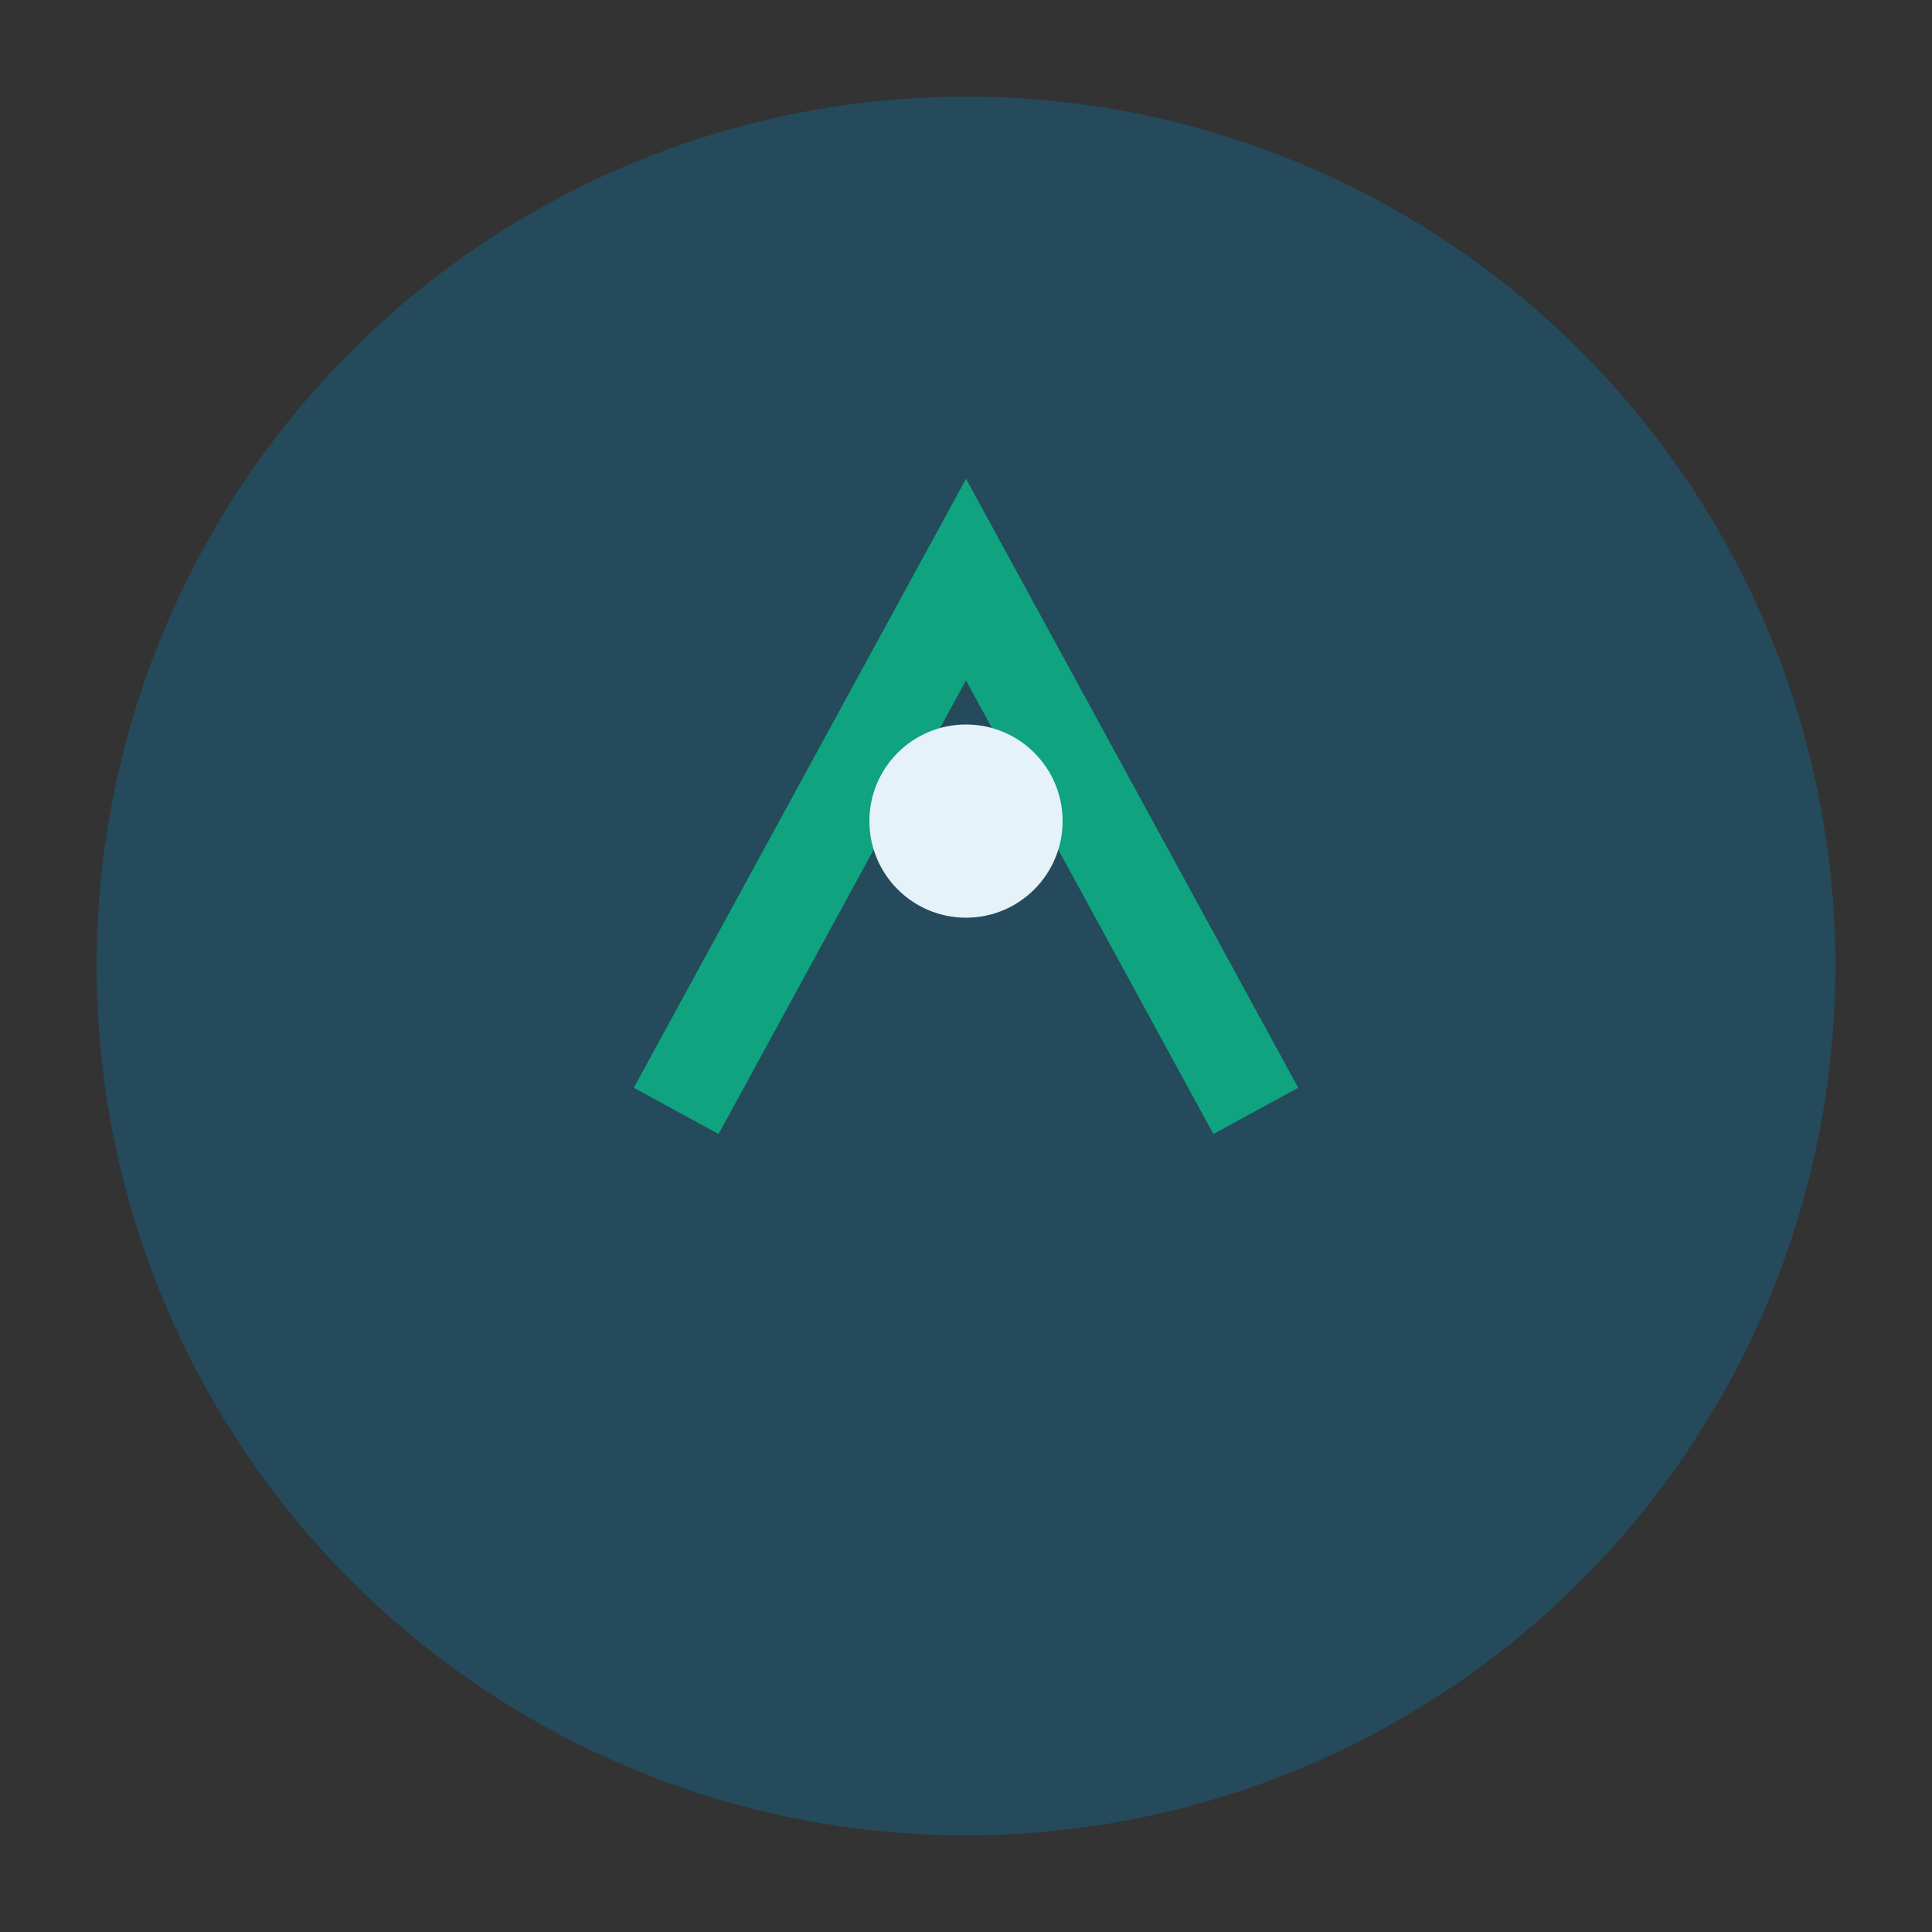
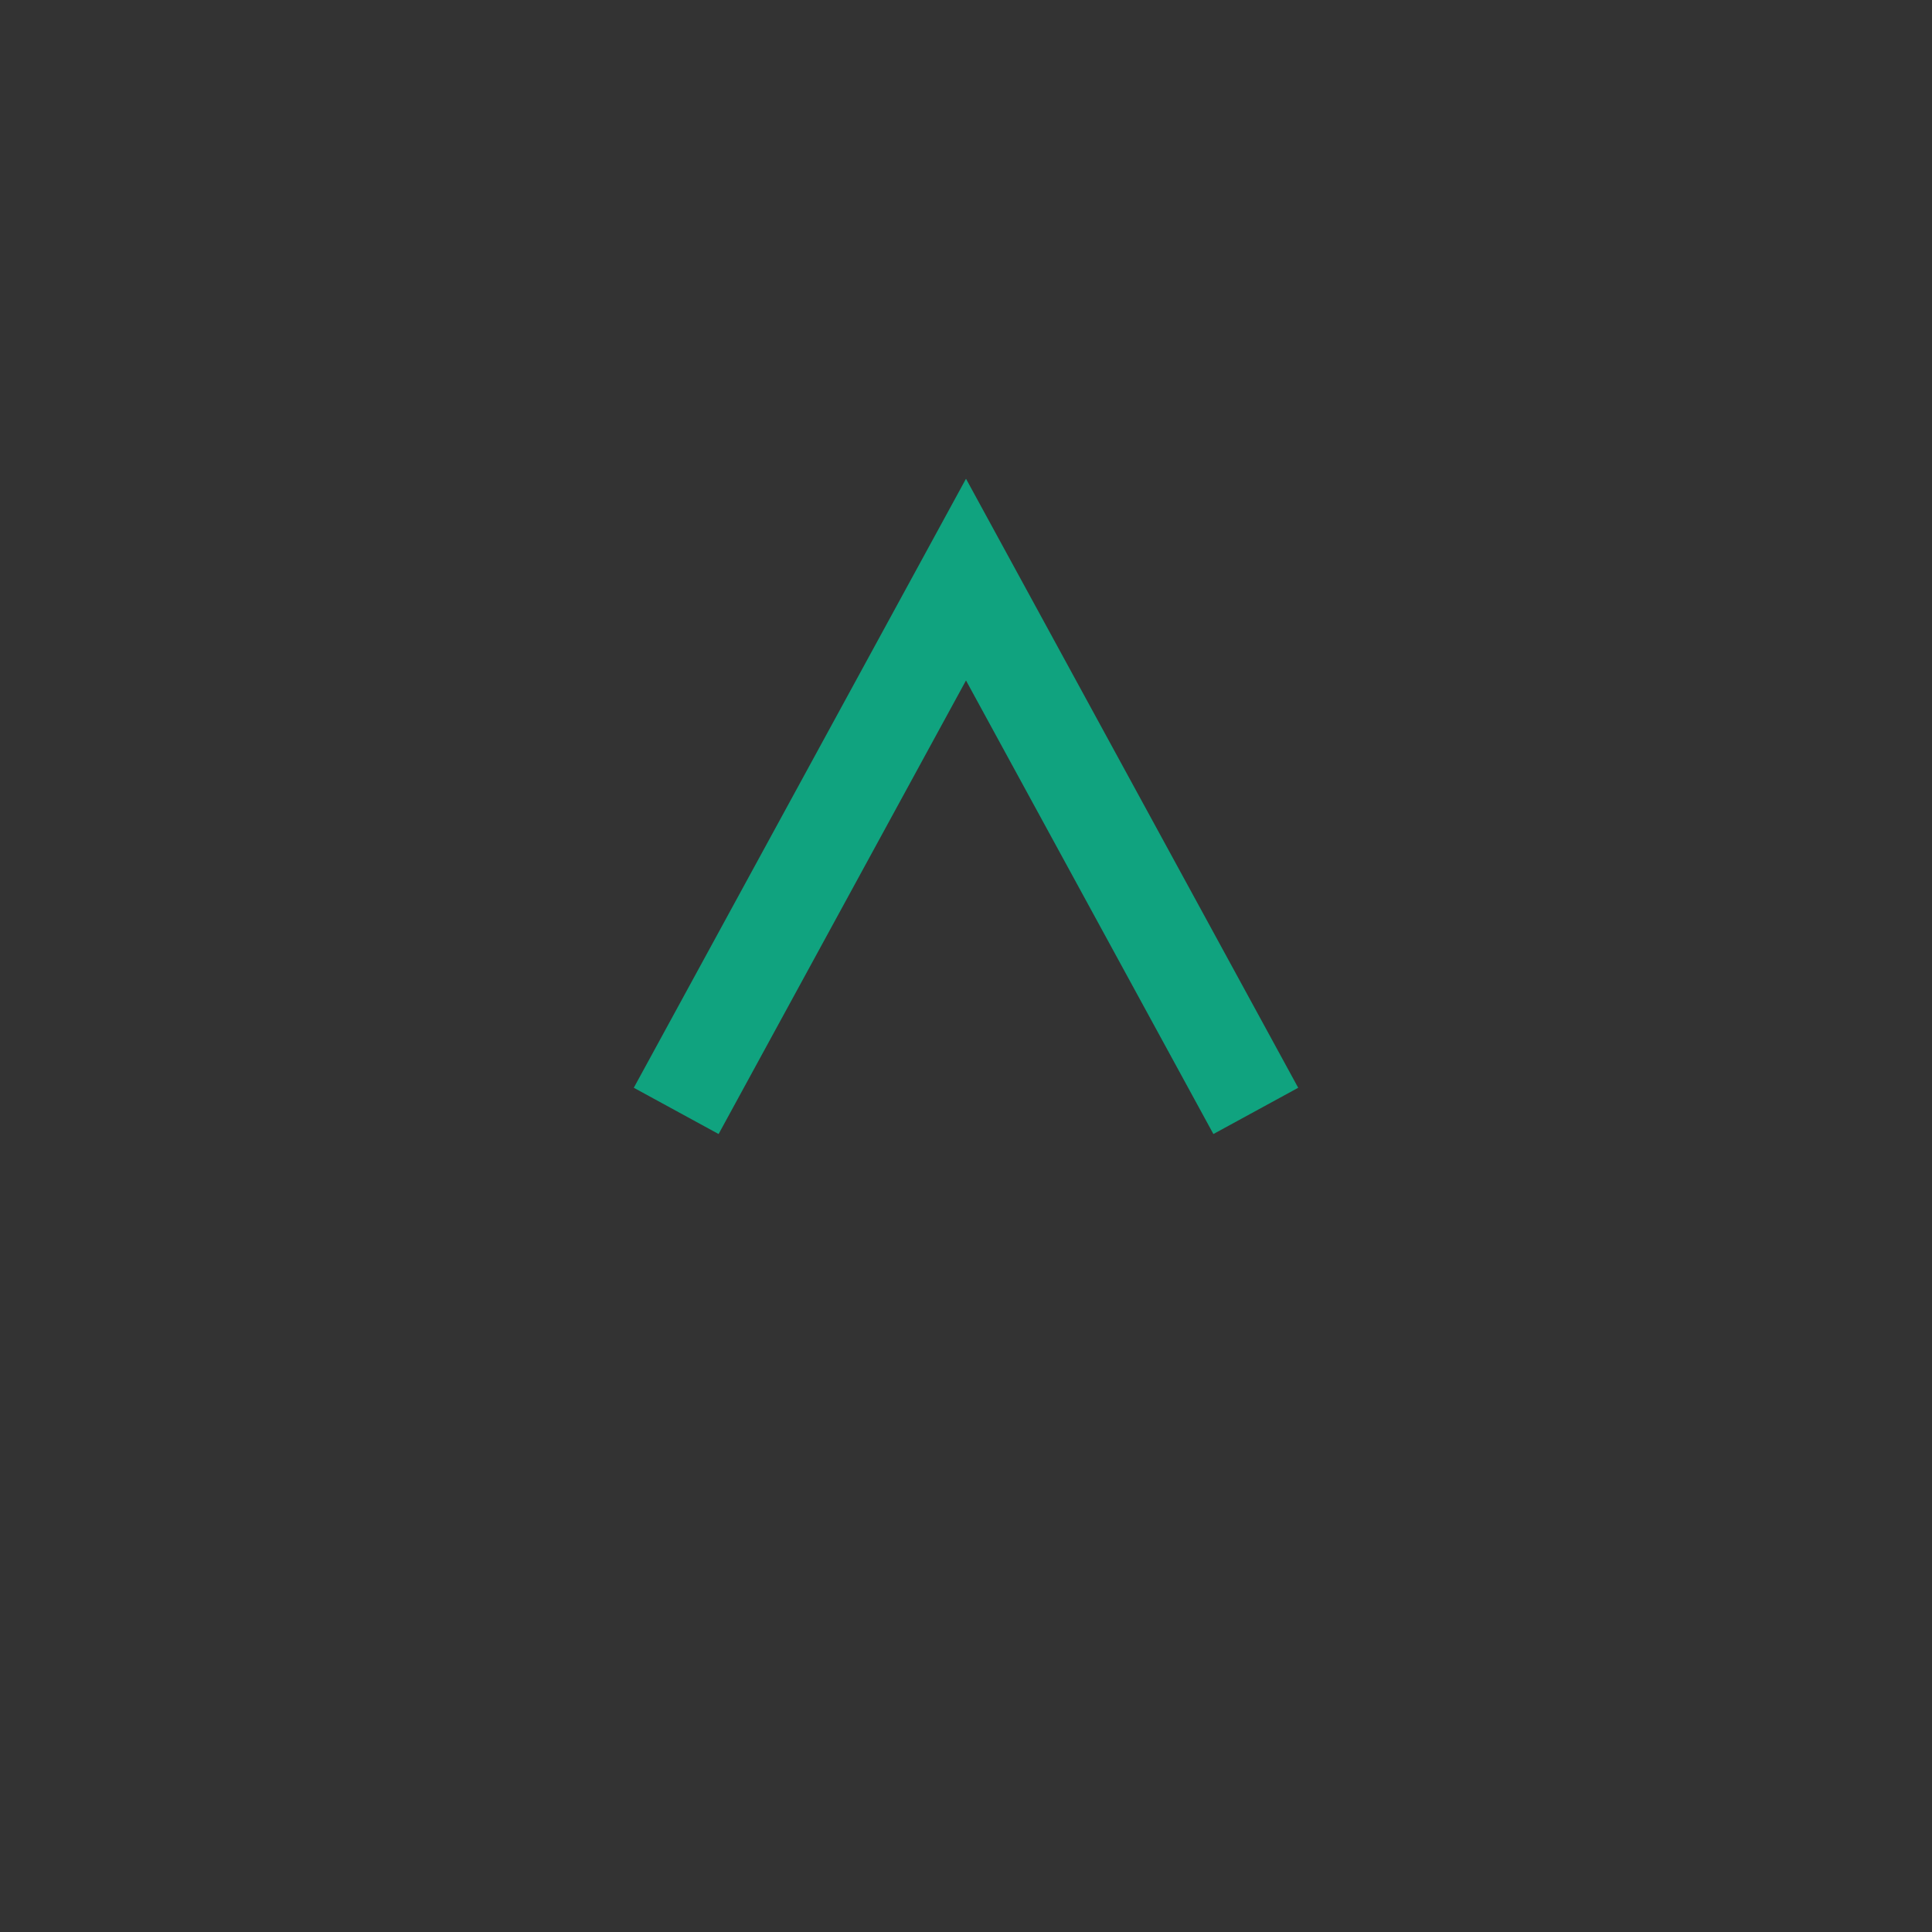
<svg xmlns="http://www.w3.org/2000/svg" width="40" height="40" viewBox="0 0 40 40">
  <rect x="0" y="0" width="40" height="40" fill="#333333" stroke="none" />
-   <circle cx="20" cy="20" r="18" fill="#244A5B" />
  <path d="M14 23l6-11 6 11" stroke="#10A37F" stroke-width="2" fill="none" />
-   <circle cx="20" cy="17" r="2" fill="#E5F2F9" />
</svg>